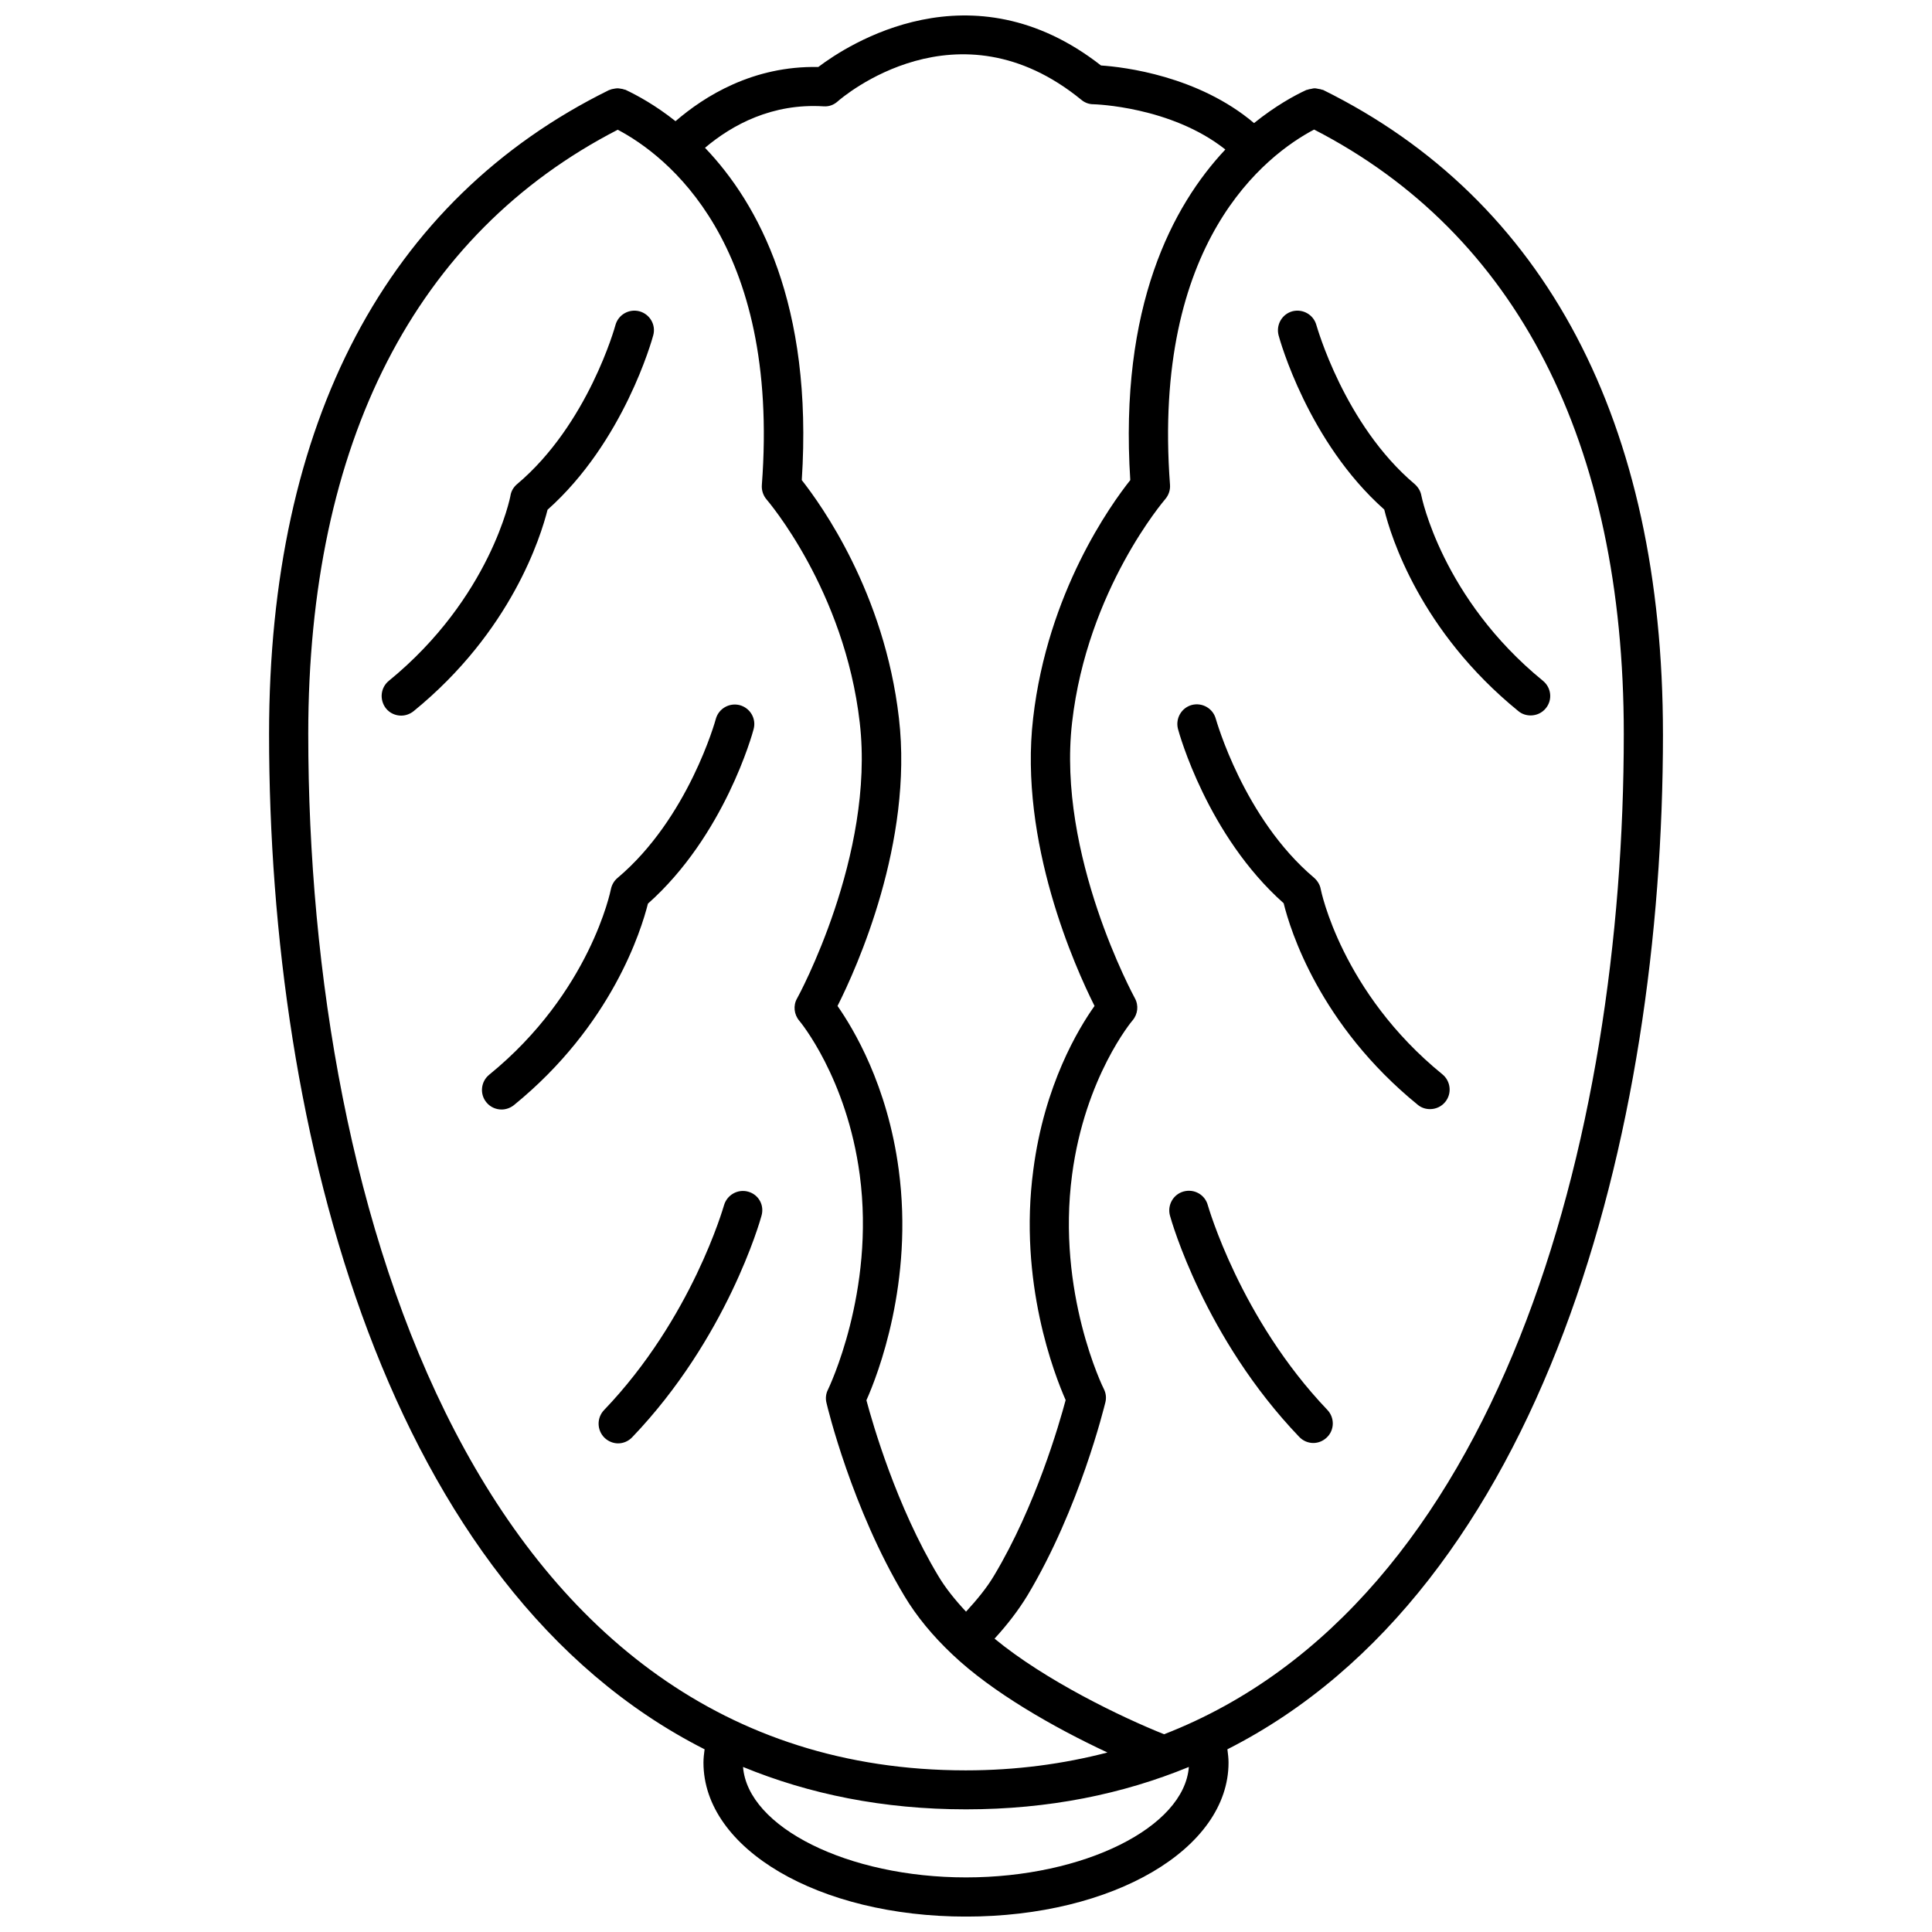
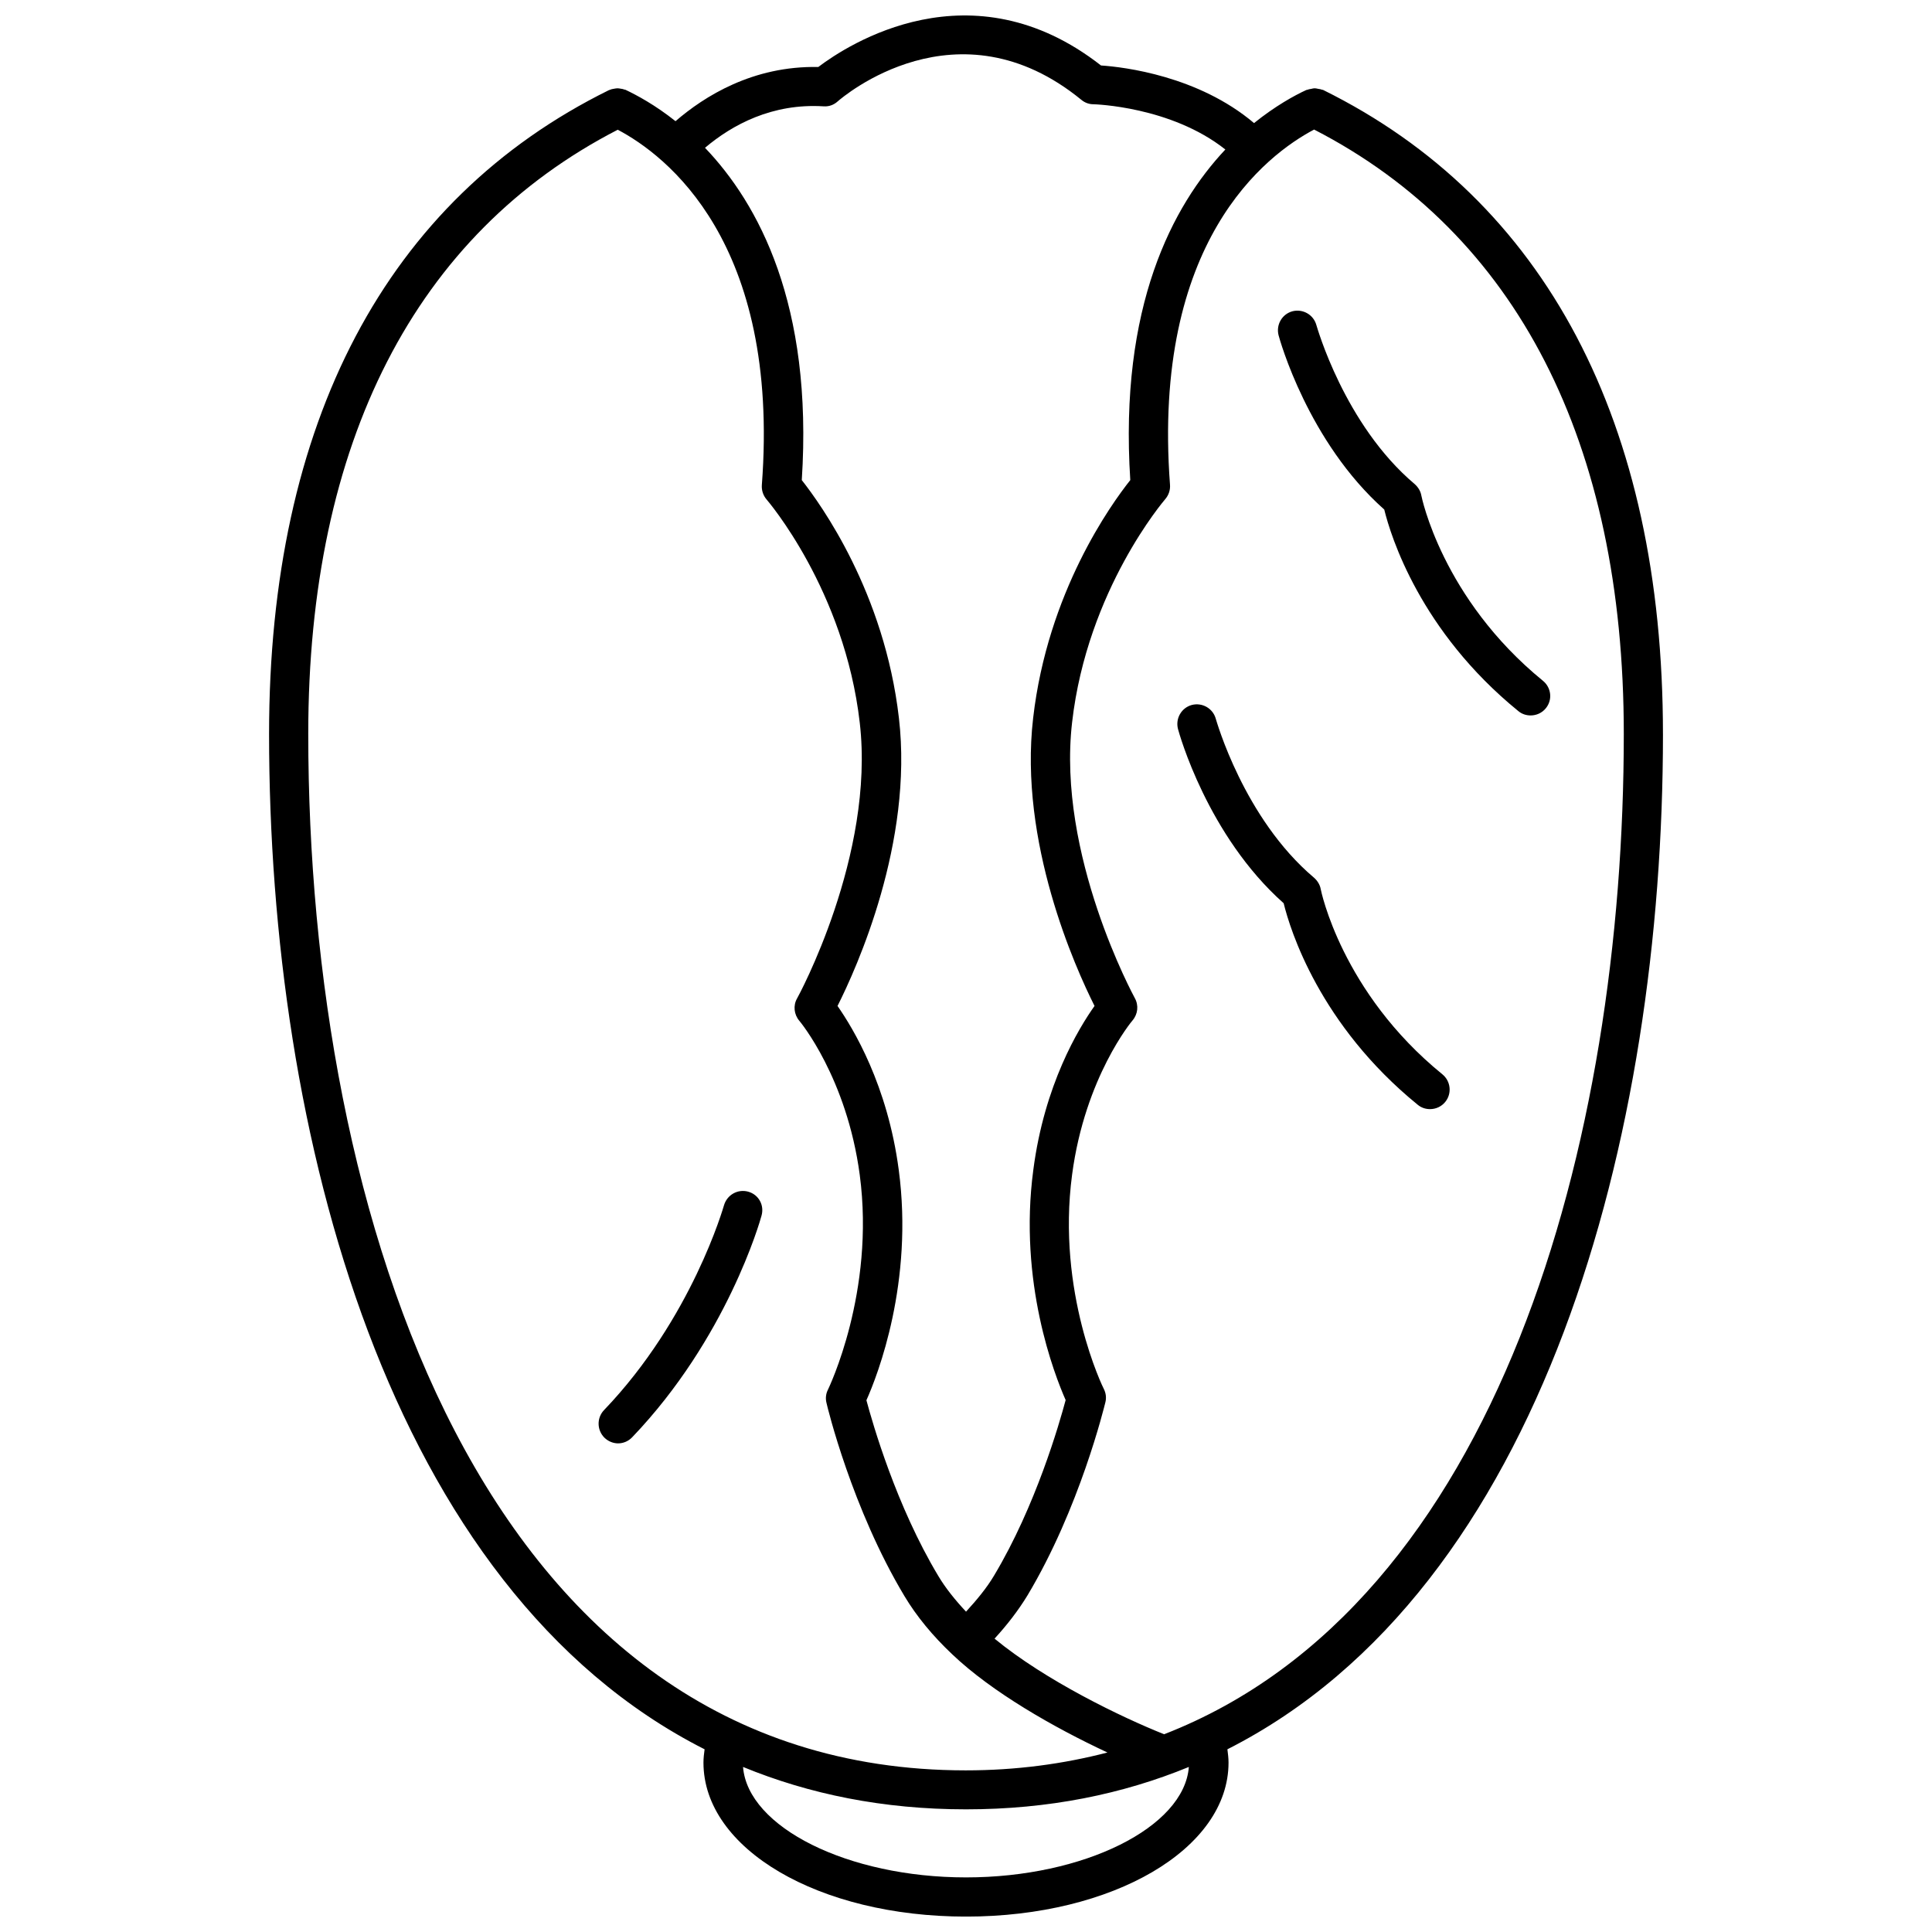
<svg xmlns="http://www.w3.org/2000/svg" width="800px" height="800px" version="1.1" viewBox="144 144 512 512">
  <defs>
    <clipPath id="a">
      <path d="m215 148.09h370v503.81h-370z" />
    </clipPath>
  </defs>
  <g clip-path="url(#a)">
    <path d="m584.7 338.54c0-82.574-31.137-141.57-90.031-170.69-0.102-0.051-0.152-0.051-0.25-0.051-0.352-0.152-0.707-0.203-1.059-0.25-0.301-0.051-0.605-0.152-0.906-0.152s-0.605 0.051-0.957 0.152c-0.352 0.051-0.707 0.102-1.059 0.25-0.102 0.051-0.203 0-0.25 0.051-3.176 1.461-8.211 4.231-13.855 8.766-14.762-12.496-34.461-14.863-40.559-15.266-34.41-26.902-67.156-5.492-74.918 0.402-17.332-0.352-30.18 7.758-37.836 14.359-5.391-4.281-10.176-6.852-13.25-8.312-0.102-0.051-0.203-0.051-0.25-0.051-0.352-0.152-0.707-0.203-1.059-0.25-0.301-0.051-0.555-0.102-0.855-0.102-0.352 0-0.707 0.102-1.059 0.152-0.301 0.051-0.605 0.102-0.906 0.25-0.102 0.051-0.203 0.051-0.301 0.102-58.898 29.07-90.035 88.066-90.035 170.64 0 106.1 31.539 226.56 115.42 269.04-0.152 1.16-0.301 2.316-0.301 3.527 0 22.871 30.531 40.809 69.574 40.809 38.996 0 69.574-17.938 69.574-40.809 0-1.211-0.152-2.367-0.301-3.527 83.836-42.473 115.43-162.88 115.43-269.04zm-222.43-166.36c1.461 0.102 2.719-0.402 3.727-1.309 1.258-1.109 31.738-27.258 64.59-0.402 0.906 0.754 2.016 1.16 3.176 1.16 0.203 0 20.555 0.555 34.965 11.992-14.008 14.914-28.164 41.562-25.191 87.613-5.09 6.398-21.914 29.727-25.746 63.078-3.828 32.848 11.184 66.148 16.273 76.277-4.231 5.945-13.301 20.906-16.223 43.43-3.981 29.773 5.594 54.262 8.566 61.012-1.664 6.195-7.91 28.062-18.992 46.551-1.914 3.223-4.535 6.398-7.406 9.523-2.871-3.074-5.441-6.246-7.356-9.473-11.133-18.539-17.383-40.355-19.043-46.551 3.023-6.75 12.543-31.285 8.566-61.062-2.973-22.469-12.043-37.434-16.223-43.43 5.09-10.078 20.102-43.379 16.273-76.277-3.828-33.301-20.707-56.68-25.746-63.078 3.023-46.551-11.488-73.254-25.645-88.066 7.203-6.102 17.832-11.844 31.434-10.988zm-136.58 166.36c0-77.285 28.414-132.55 82.02-160.16 12.695 6.699 43.074 29.676 38.188 94.16-0.102 1.41 0.352 2.769 1.258 3.828 0.203 0.25 20.656 23.98 24.688 59.148 4.082 35.164-16.375 72.699-16.625 73.102-1.059 1.863-0.805 4.231 0.605 5.894 0.152 0.152 12.594 15.113 16.02 40.859 4.133 31.086-8.312 56.629-8.414 56.879-0.555 1.059-0.707 2.316-0.402 3.527 0.25 1.16 6.75 28.012 20.656 51.188 3.223 5.391 7.508 10.578 12.695 15.469 10.48 9.977 26.852 19.348 41.109 25.996-11.637 3.023-24.133 4.734-37.586 4.734-128.57-0.051-174.21-147.97-174.21-274.62zm174.32 302.99c-31.336 0-57.836-13.301-59.098-29.27 17.531 7.203 37.129 11.234 59.098 11.234 21.914 0 41.516-4.031 59.047-11.234-1.211 15.969-27.762 29.27-59.047 29.27zm52.496-37.934c-11.234-4.484-31.438-14.207-44.941-25.34 3.426-3.727 6.348-7.559 8.715-11.438 13.855-23.125 20.355-50.027 20.656-51.188 0.301-1.211 0.152-2.418-0.402-3.527-0.152-0.25-12.594-25.543-8.414-56.828 3.426-25.844 15.871-40.707 16.02-40.859 1.41-1.664 1.664-3.981 0.605-5.894-0.203-0.402-20.707-37.938-16.625-73.102 4.031-35.164 24.484-58.895 24.688-59.148 0.906-1.059 1.359-2.418 1.258-3.777-4.836-64.438 25.492-87.461 38.188-94.16 53.656 27.609 82.07 82.926 82.07 160.16 0.004 107.66-32.996 230.59-121.82 265.1z" />
  </g>
-   <path d="m317.12 232.84c0.754-2.769-0.906-5.594-3.68-6.348-2.769-0.707-5.594 0.906-6.348 3.68-0.051 0.25-7.254 26.301-26.047 42.117-0.906 0.754-1.562 1.812-1.762 3.023 0 0.25-5.289 27.102-32.242 49.117-2.219 1.816-2.519 5.039-0.758 7.305 1.008 1.258 2.519 1.914 4.031 1.914 1.16 0 2.316-0.402 3.273-1.16 25.996-21.16 33.754-46.402 35.52-53.402 20.203-17.984 27.711-45.09 28.012-46.246z" />
-   <path d="m343.72 337.22c0.754-2.769-0.906-5.594-3.68-6.348-2.769-0.707-5.594 0.906-6.348 3.68-0.051 0.25-7.254 26.301-26.047 42.117-0.906 0.754-1.512 1.812-1.762 3.023-0.051 0.25-5.441 27.305-32.242 49.121-2.215 1.812-2.57 5.09-0.754 7.305 1.008 1.258 2.519 1.914 4.031 1.914 1.16 0 2.316-0.402 3.273-1.16 25.996-21.16 33.754-46.402 35.52-53.402 20.25-17.984 27.707-45.039 28.008-46.25z" />
  <path d="m342.26 459.8c-2.769-0.754-5.594 0.855-6.398 3.629-0.102 0.301-8.465 29.926-31.789 54.262-1.965 2.066-1.914 5.34 0.152 7.356 1.008 0.957 2.316 1.461 3.578 1.461 1.359 0 2.719-0.555 3.727-1.613 25.09-26.199 33.906-57.332 34.258-58.645 0.855-2.871-0.758-5.695-3.527-6.449z" />
  <path d="m552.91 324.43c-26.801-21.867-32.195-48.871-32.242-49.121-0.203-1.16-0.855-2.215-1.762-3.023-18.691-15.77-25.945-41.867-26.047-42.117-0.754-2.769-3.578-4.383-6.348-3.68-2.769 0.754-4.383 3.578-3.68 6.348 0.301 1.16 7.809 28.266 28.012 46.199 1.715 7.055 9.523 32.242 35.52 53.402 0.957 0.805 2.117 1.16 3.273 1.16 1.512 0 3.023-0.656 4.031-1.914 1.809-2.215 1.457-5.438-0.758-7.254z" />
  <path d="m494.01 379.64c-0.203-1.16-0.855-2.215-1.762-3.023-18.691-15.77-25.945-41.867-26.047-42.117-0.754-2.769-3.578-4.383-6.348-3.68-2.769 0.754-4.383 3.578-3.68 6.348 0.301 1.16 7.809 28.266 28.012 46.199 1.715 7.055 9.523 32.242 35.52 53.402 0.957 0.805 2.117 1.16 3.273 1.16 1.512 0 3.023-0.656 4.031-1.914 1.812-2.215 1.461-5.492-0.754-7.305-26.754-21.766-32.195-48.77-32.246-49.07z" />
-   <path d="m464.08 463.38c-0.754-2.769-3.578-4.383-6.398-3.629-2.769 0.754-4.383 3.629-3.629 6.398 0.352 1.309 9.168 32.445 34.258 58.645 1.008 1.059 2.367 1.613 3.727 1.613 1.309 0 2.57-0.504 3.578-1.461 2.066-1.965 2.117-5.238 0.152-7.305-23.121-24.234-31.586-53.961-31.688-54.262z" />
</svg>